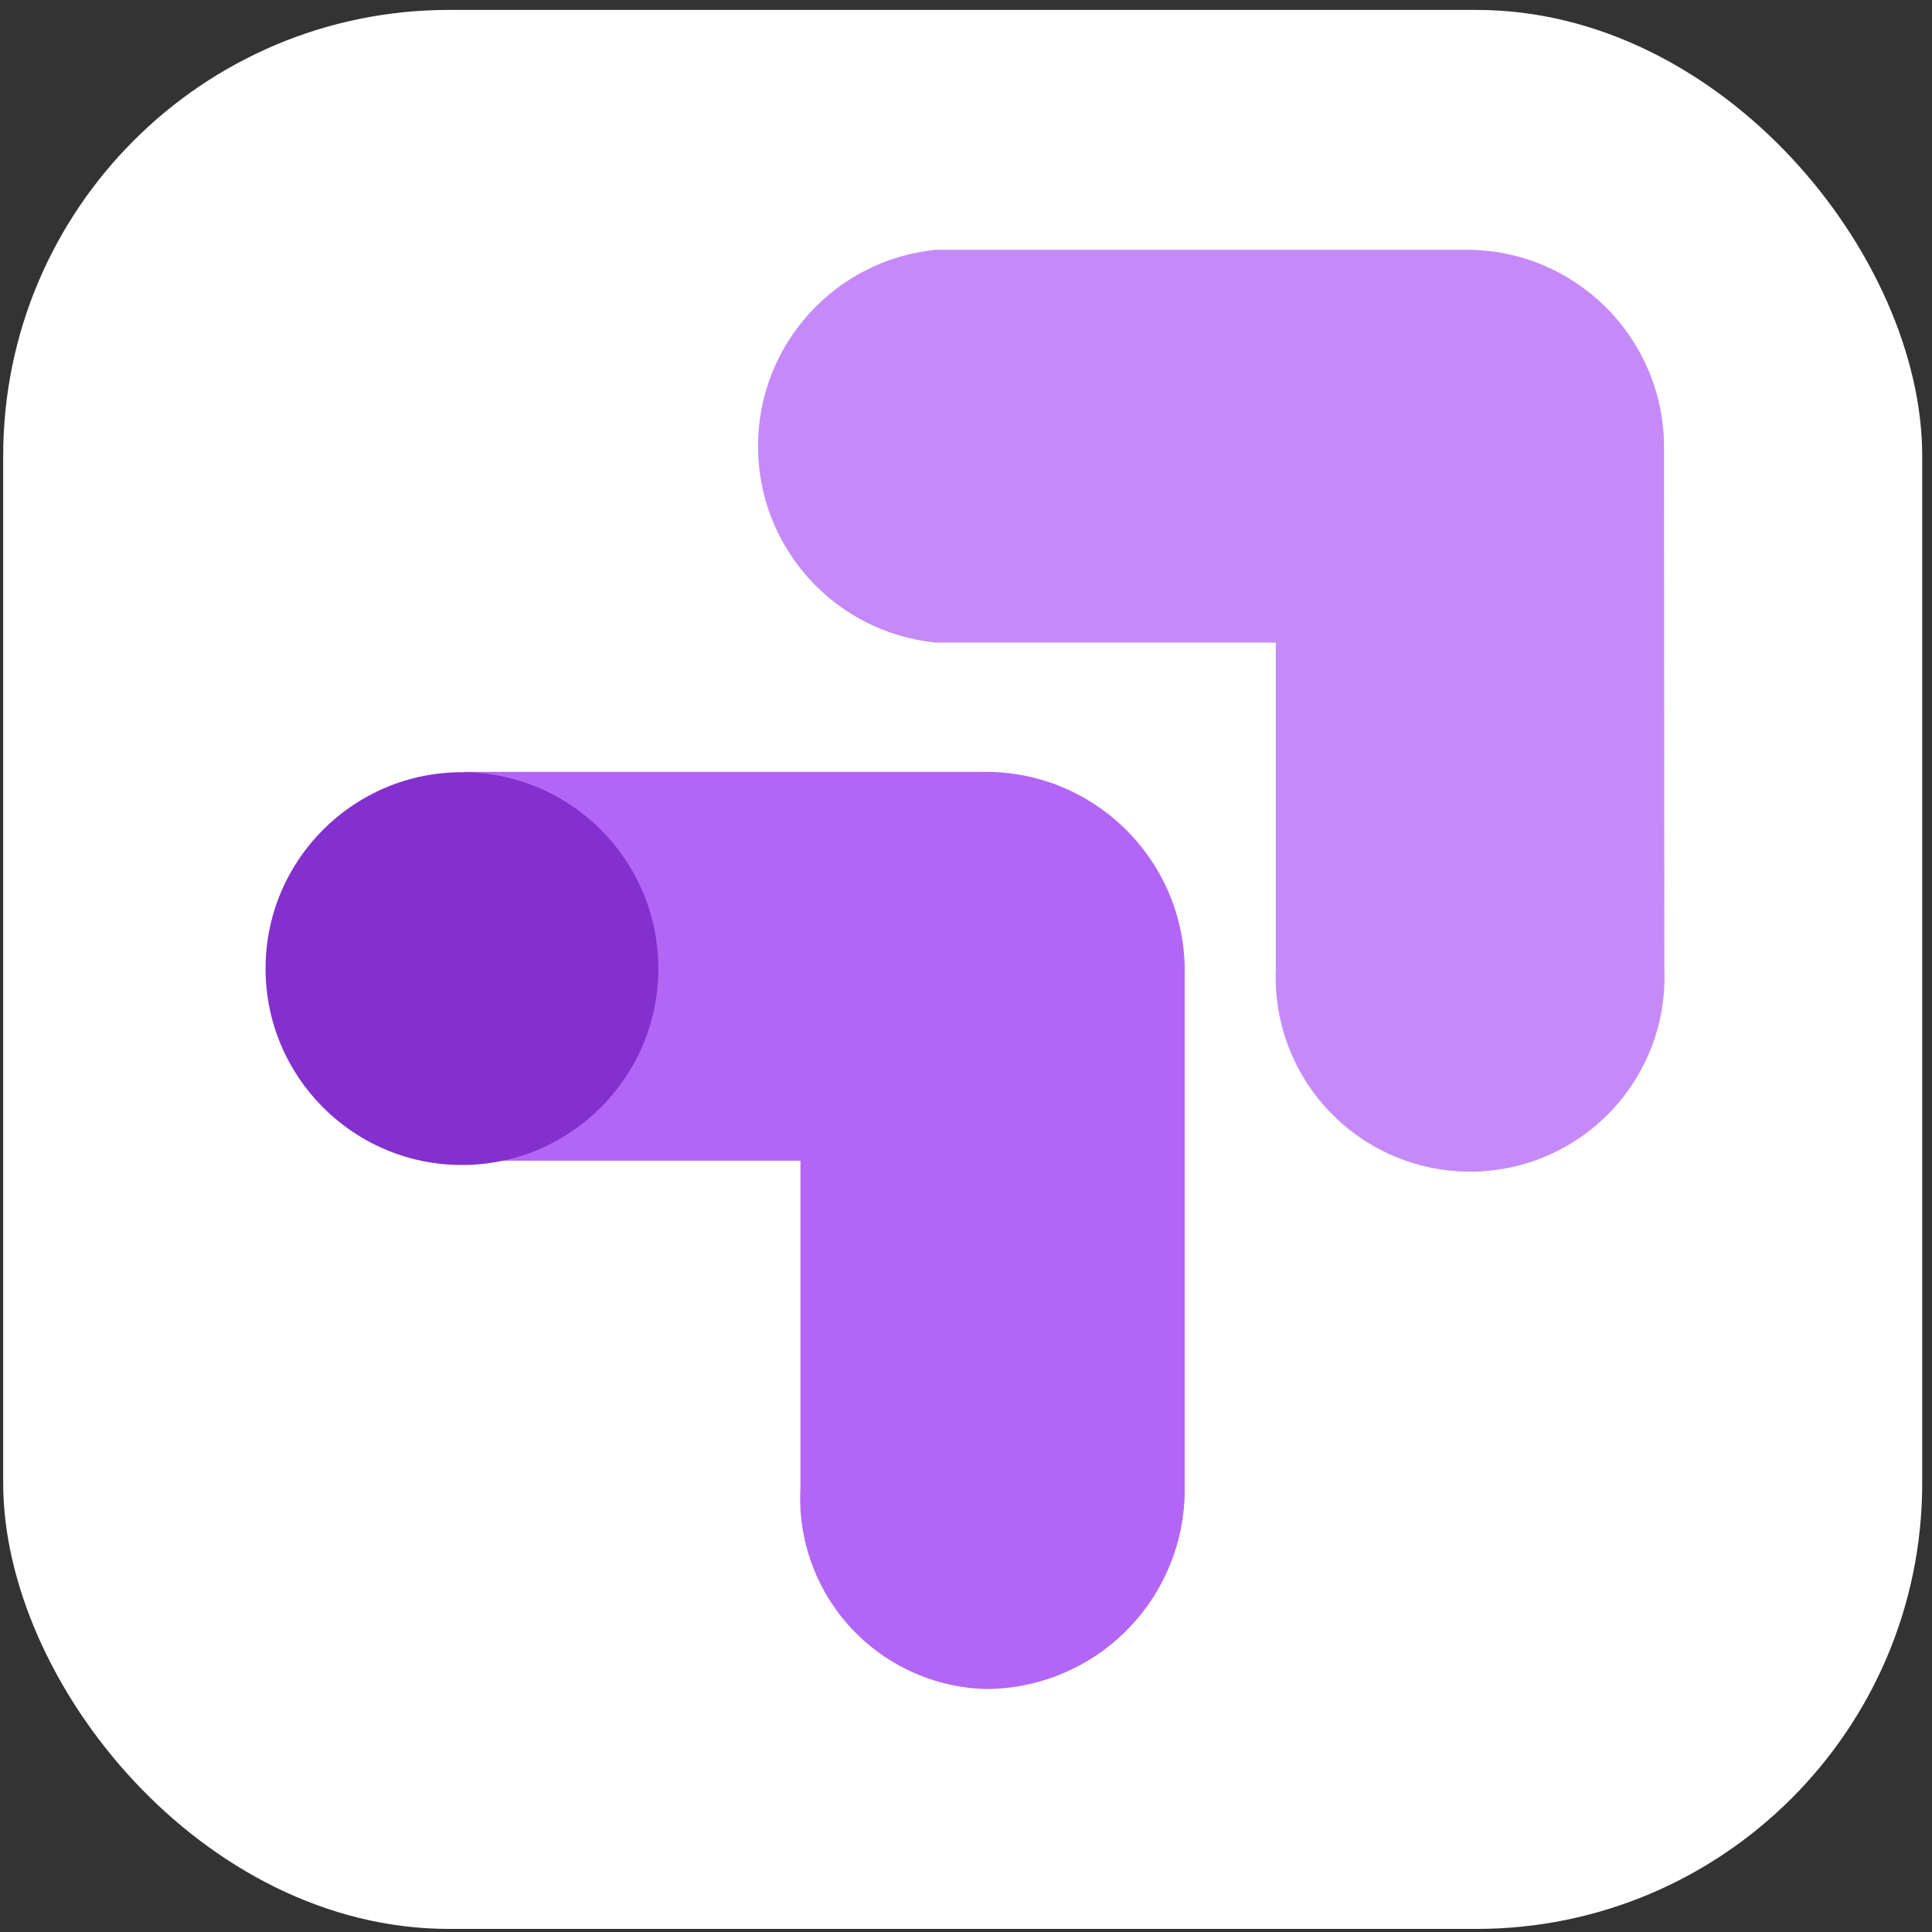
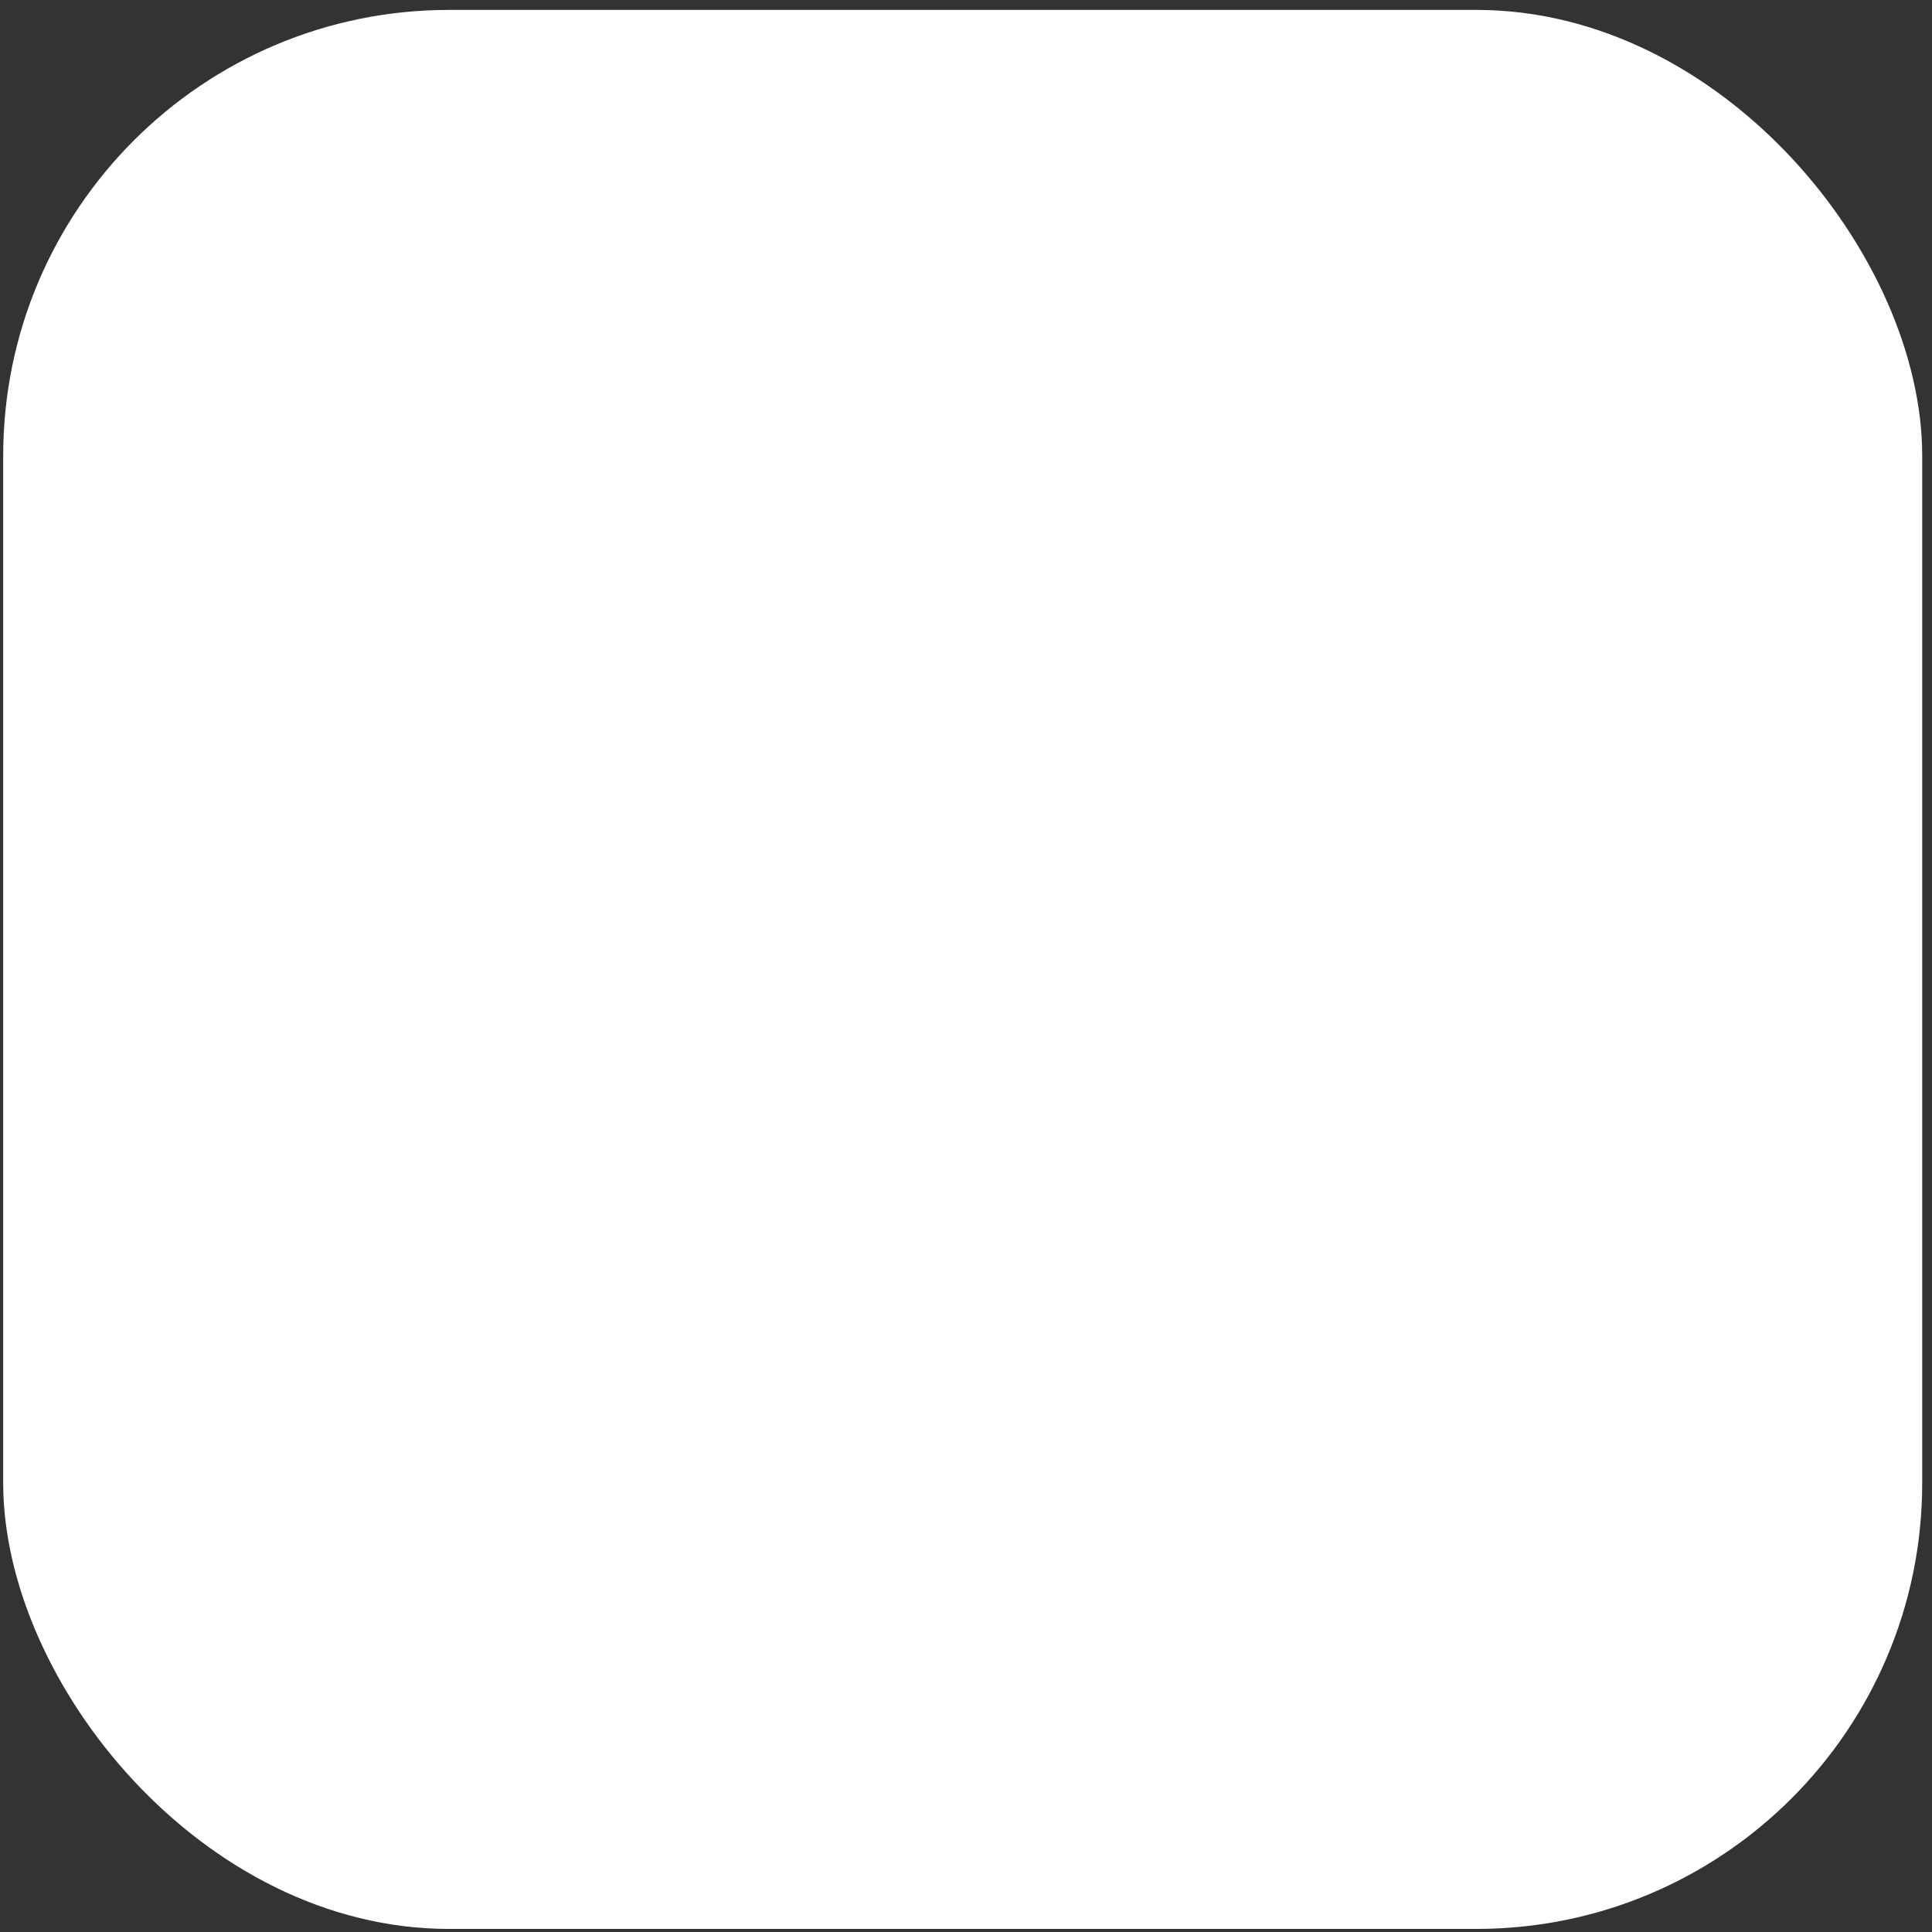
<svg xmlns="http://www.w3.org/2000/svg" width="130" height="130" viewBox="0 0 130 130" fill="none">
  <rect x="0" y="0" width="130" height="130" fill="#333333" stroke="none" />
  <rect x="0.215" y="0.667" width="129.126" height="129.126" rx="30" fill="white" />
  <g clip-path="url(#clip0_226_307)">
-     <path d="M79.716 65.02C79.546 57.684 73.506 51.851 66.169 51.938H31.238V78.102H53.861V100.105C53.668 103.585 54.899 106.995 57.27 109.55C59.641 112.104 62.949 113.585 66.434 113.652C69.992 113.617 73.39 112.17 75.881 109.629C78.372 107.089 79.751 103.663 79.716 100.105V65.02Z" fill="#B366F6" />
-     <path d="M31.084 78.39C38.383 78.39 44.299 72.474 44.299 65.175C44.299 57.877 38.383 51.96 31.084 51.96C23.786 51.96 17.869 57.877 17.869 65.175C17.869 72.474 23.786 78.39 31.084 78.39Z" fill="#8430CE" />
-     <path d="M111.968 29.957C111.895 22.674 105.97 16.808 98.686 16.808H62.959C56.172 17.489 51.004 23.202 51.004 30.023C51.004 36.845 56.172 42.557 62.959 43.238H85.847V65.219C85.65 70.017 88.097 74.538 92.223 76.996C96.348 79.454 101.489 79.454 105.614 76.996C109.74 74.538 112.187 70.017 111.99 65.219L111.968 29.957Z" fill="#C58AF8" />
-   </g>
+     </g>
  <defs>
    <clipPath id="clip0_226_307">
-       <rect width="96.844" height="96.844" fill="white" transform="translate(16.355 16.808)" />
-     </clipPath>
+       </clipPath>
  </defs>
</svg>